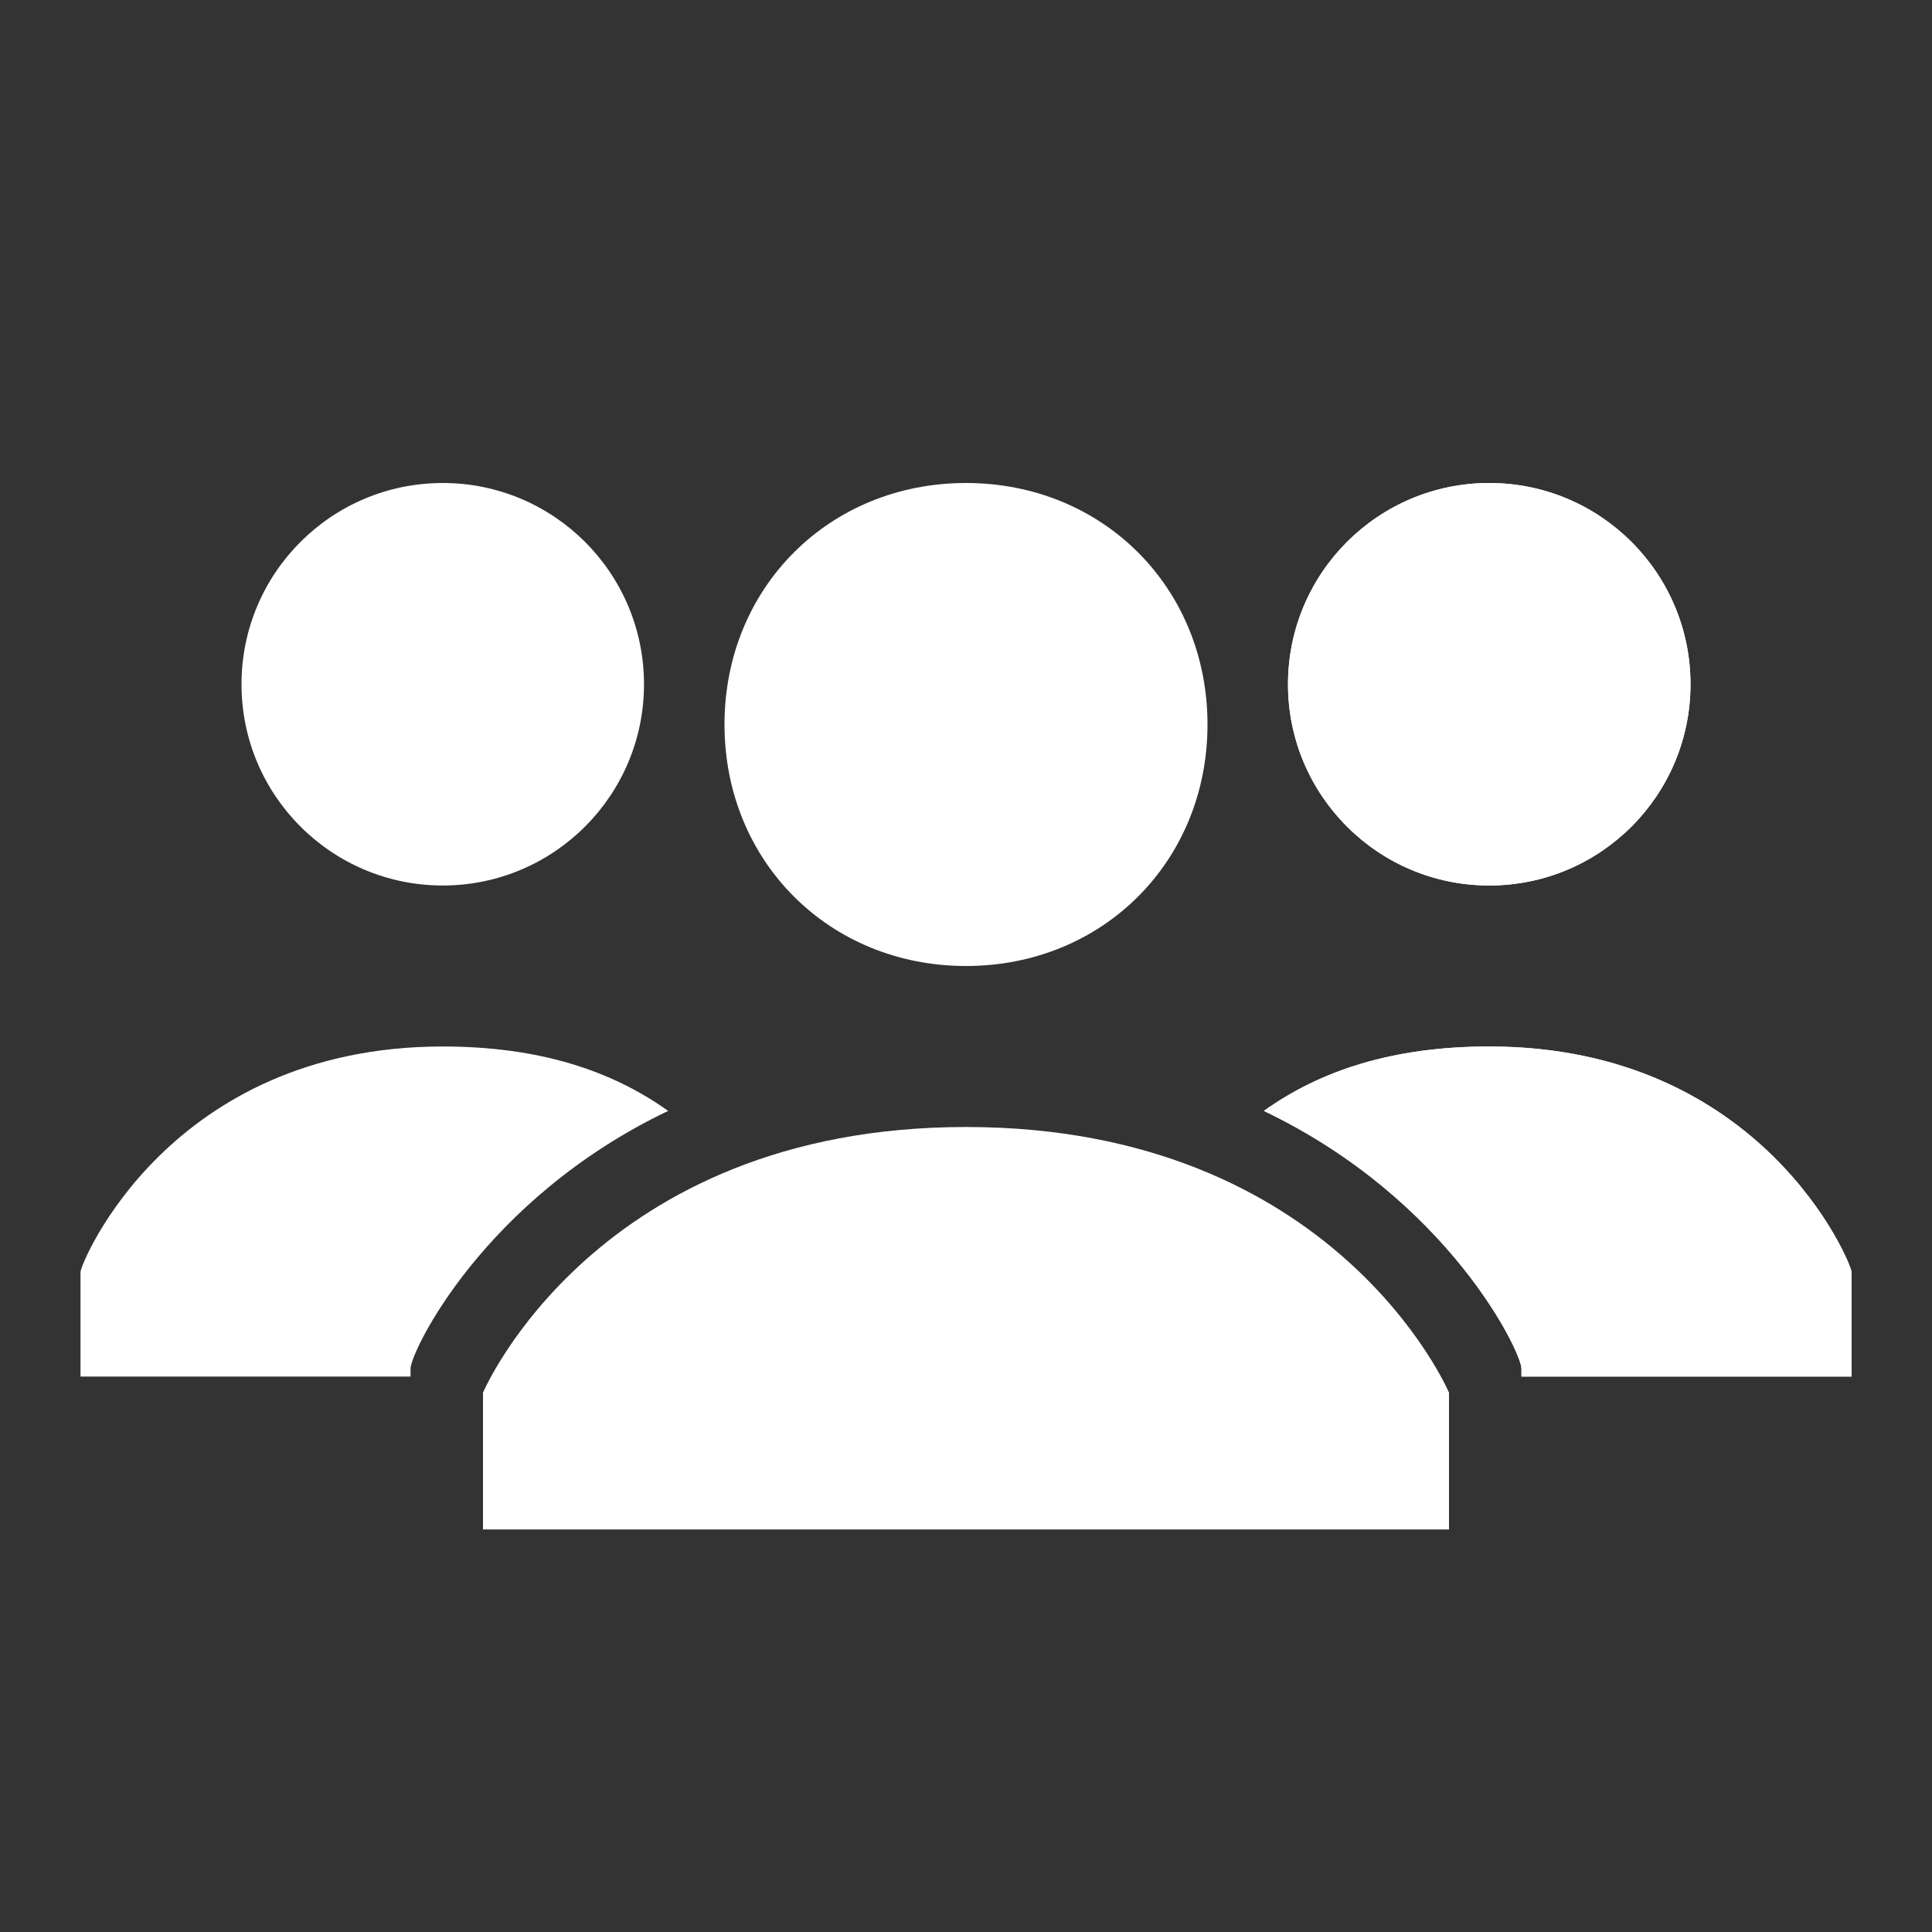
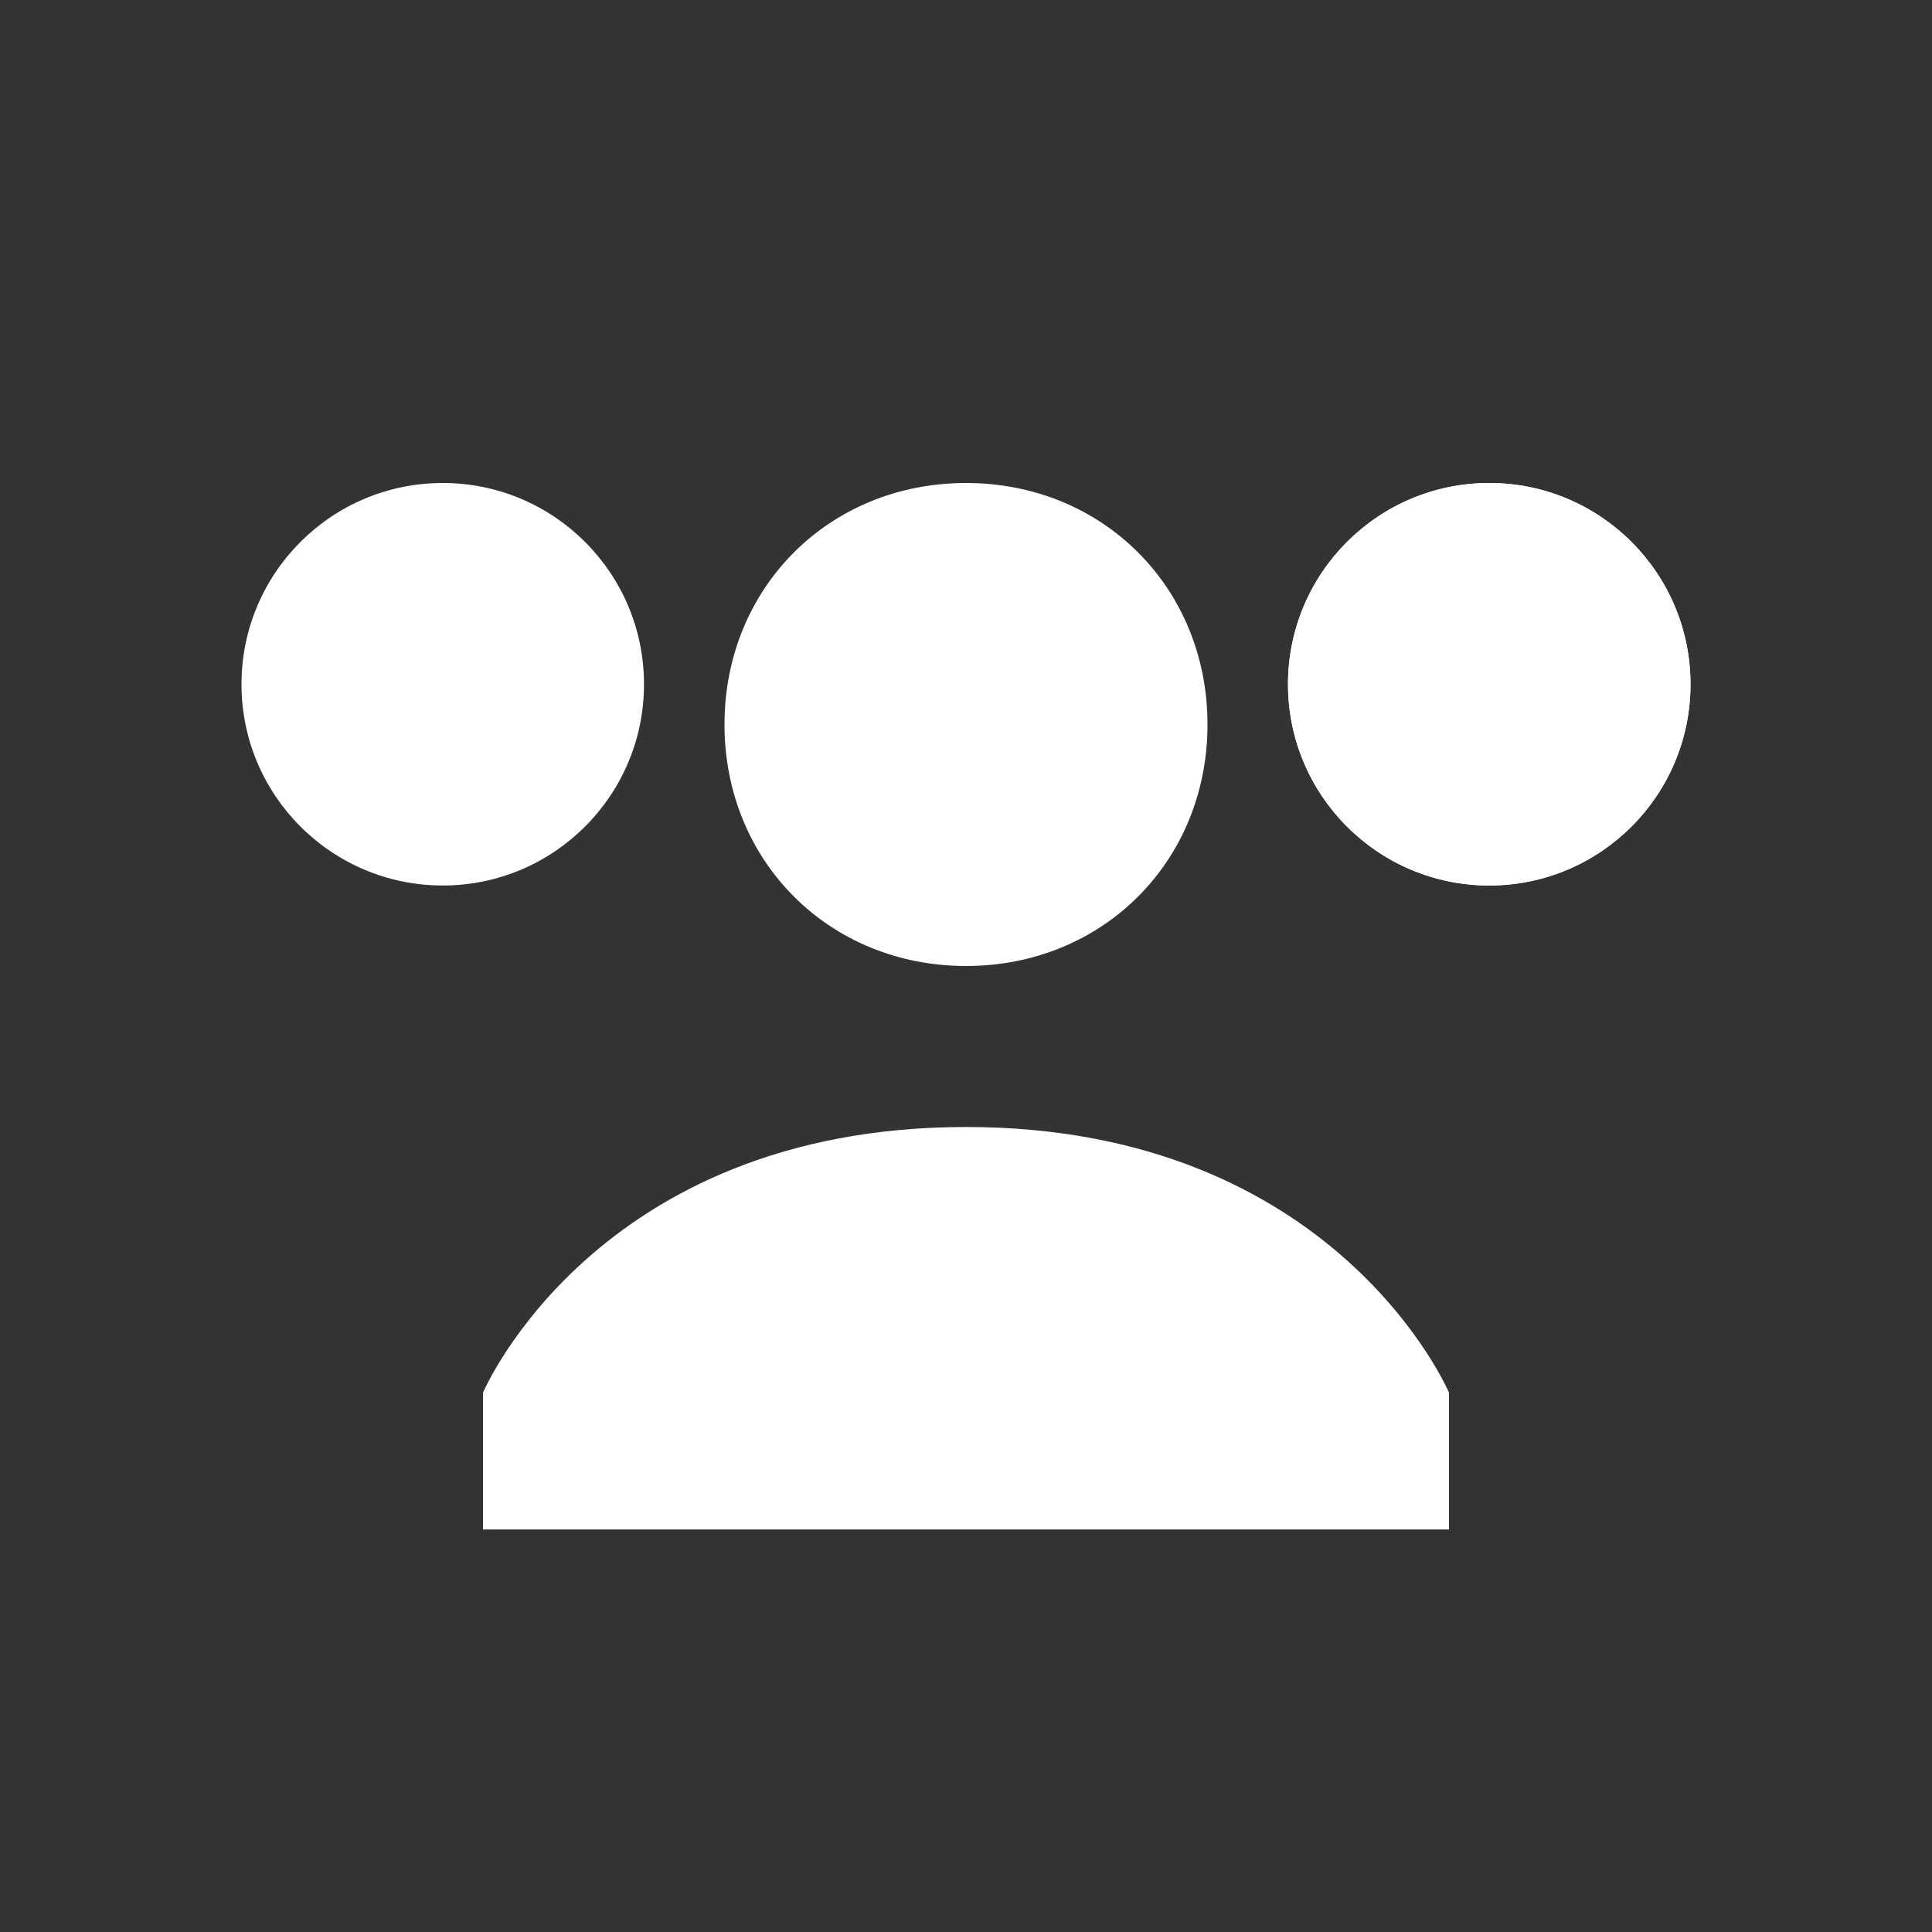
<svg xmlns="http://www.w3.org/2000/svg" width="221" height="221" viewBox="0 0 221 221" fill="none">
  <rect x="0" y="0" width="221" height="221" fill="#333333" stroke="none" />
  <path d="M82.875 82.875C82.875 67.221 94.846 55.25 110.5 55.25C126.154 55.25 138.125 67.221 138.125 82.875C138.125 98.529 126.154 110.5 110.5 110.5C94.846 110.5 82.875 98.529 82.875 82.875ZM110.5 128.917C68.142 128.917 55.25 159.304 55.25 159.304V174.958H165.75V159.304C165.75 159.304 152.858 128.917 110.5 128.917Z" fill="white" />
  <path d="M170.354 101.292C183.068 101.292 193.375 90.985 193.375 78.271C193.375 65.557 183.068 55.25 170.354 55.25C157.64 55.25 147.333 65.557 147.333 78.271C147.333 90.985 157.64 101.292 170.354 101.292Z" fill="white" />
-   <path d="M170.354 119.708C159.304 119.708 151.017 122.471 144.571 127.075C165.75 137.204 174.037 154.7 174.037 156.542V157.462H211.792V145.492C211.792 144.571 201.662 119.708 170.354 119.708Z" fill="white" />
  <path d="M170.354 101.292C183.068 101.292 193.375 90.985 193.375 78.271C193.375 65.557 183.068 55.25 170.354 55.25C157.64 55.25 147.333 65.557 147.333 78.271C147.333 90.985 157.64 101.292 170.354 101.292Z" fill="white" />
-   <path d="M170.354 119.708C159.304 119.708 151.017 122.471 144.571 127.075C165.75 137.204 174.037 154.7 174.037 156.542V157.462H211.792V145.492C211.792 144.571 201.662 119.708 170.354 119.708Z" fill="white" />
  <path d="M50.646 101.292C63.36 101.292 73.667 90.985 73.667 78.271C73.667 65.557 63.36 55.25 50.646 55.25C37.932 55.25 27.625 65.557 27.625 78.271C27.625 90.985 37.932 101.292 50.646 101.292Z" fill="white" />
-   <path d="M50.646 119.708C61.696 119.708 69.983 122.471 76.429 127.075C55.25 137.204 46.962 154.7 46.962 156.542V157.462H9.208V145.492C9.208 144.571 19.337 119.708 50.646 119.708Z" fill="white" />
</svg>